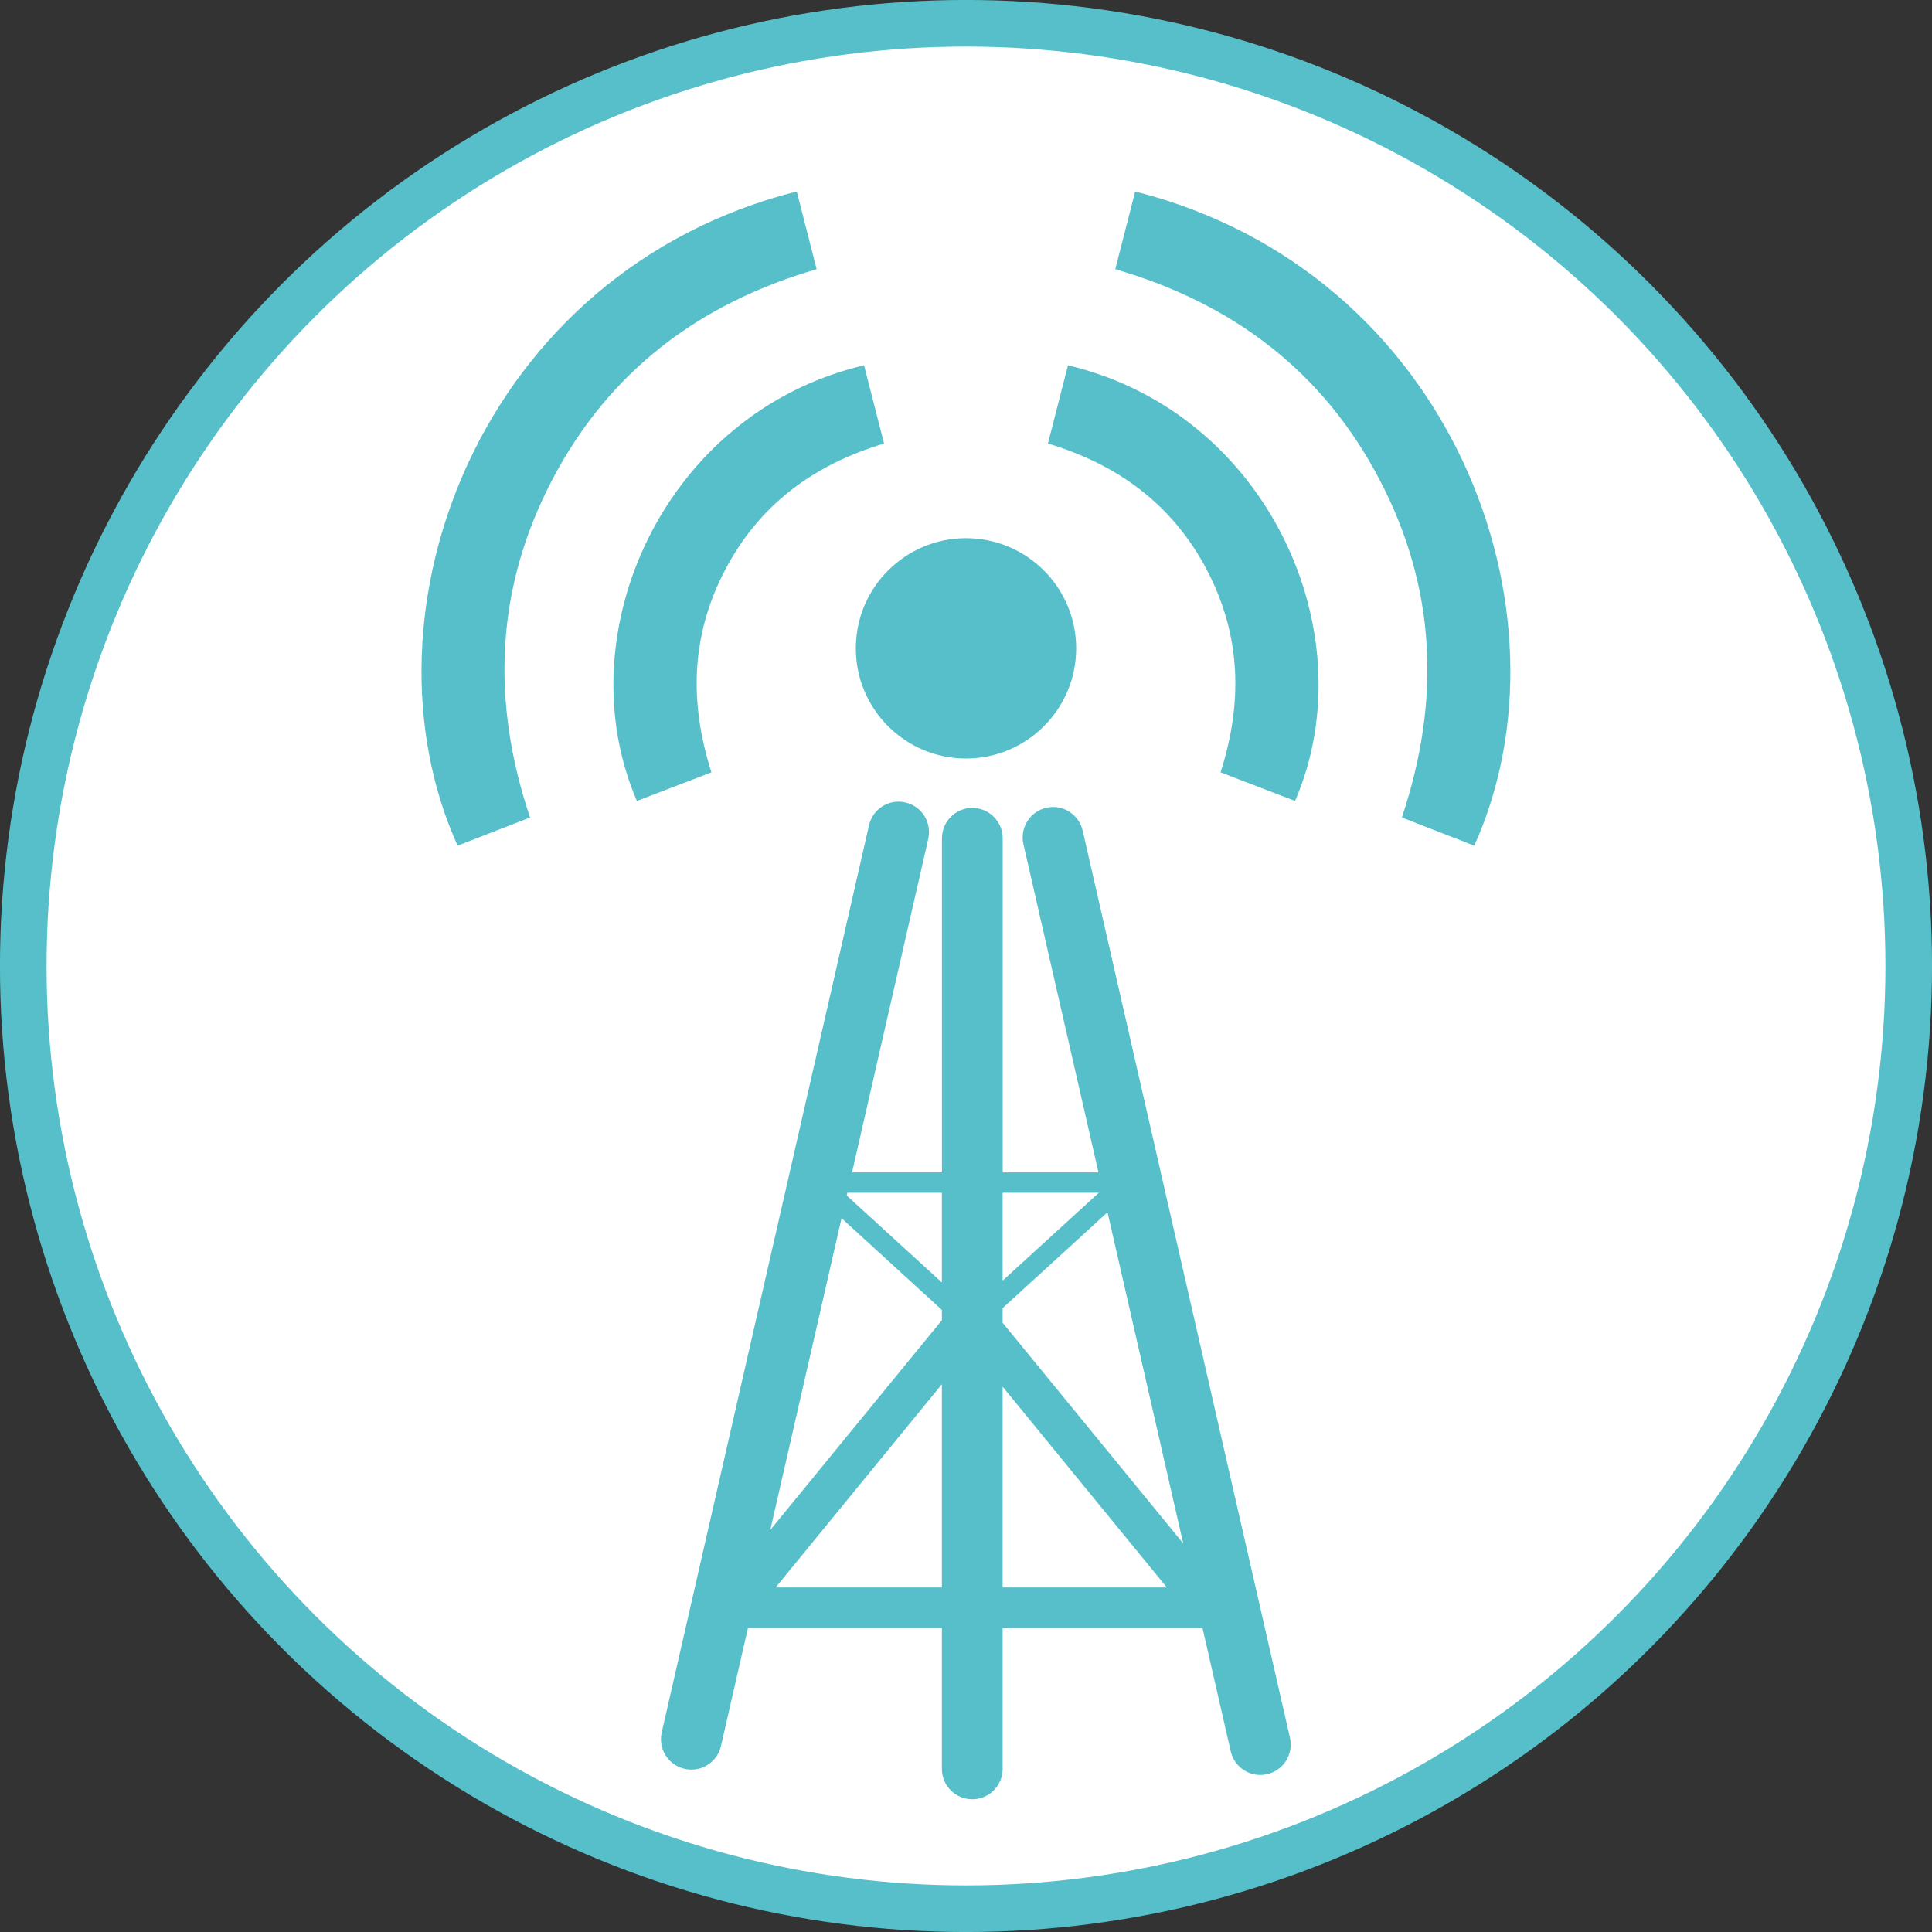
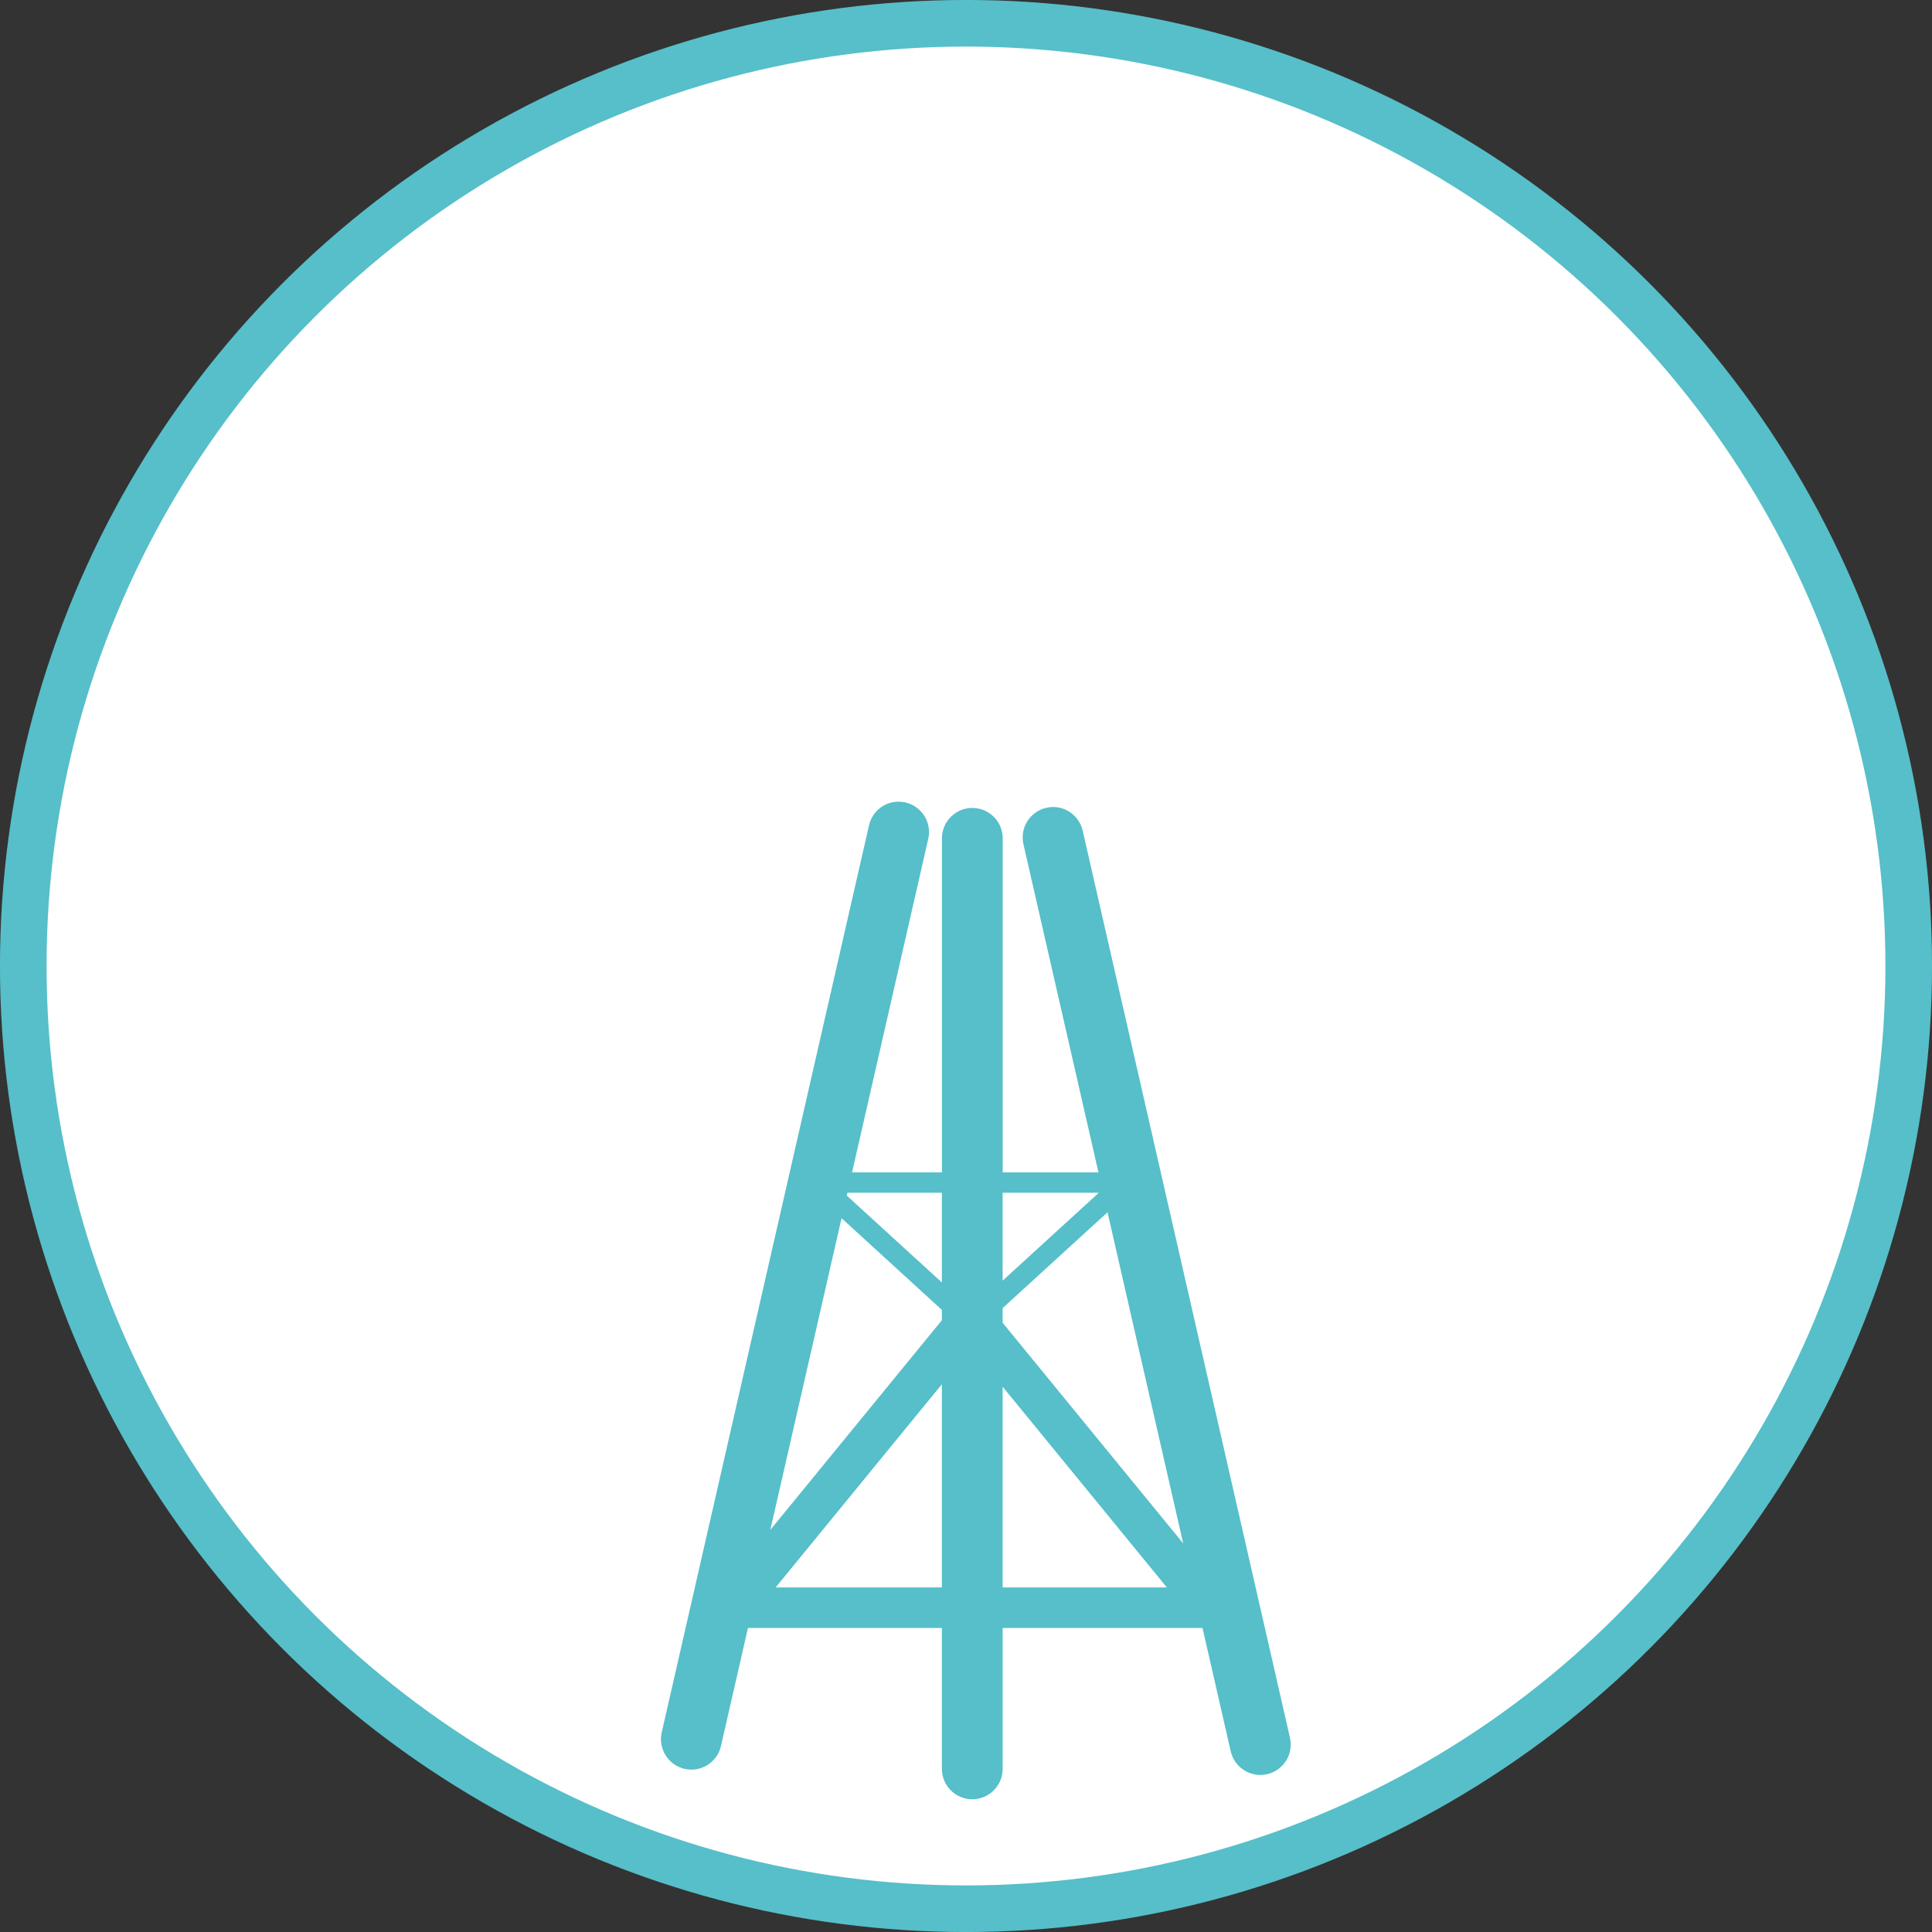
<svg xmlns="http://www.w3.org/2000/svg" id="_レイヤー_1" data-name=" レイヤー 1" version="1.1" viewBox="0 0 296.38 296.38">
  <rect x="0" y="0" width="296.38" height="296.38" fill="#333333" stroke="none" />
  <defs>
    <style>
      .cls-1 {
        fill: #56bfc9;
        stroke-width: 0px;
      }

      .cls-2 {
        fill: #fff;
        stroke: #56bfc9;
        stroke-miterlimit: 10;
        stroke-width: 7.15px;
      }
    </style>
  </defs>
  <circle class="cls-2" cx="148.19" cy="148.19" r="144.62" />
  <g>
-     <path class="cls-1" d="M125.28,41.3c-1.06-4.15-2.03-7.94-3.05-11.93-48.64,12.31-68.13,64.7-52.03,100.36,3.64-1.42,7.28-2.83,11.11-4.32-6.01-17.92-5.3-35.21,3.44-51.87,8.72-16.61,22.52-27,40.52-32.24h0Z" />
-     <path class="cls-1" d="M111.19,87.52c5.24-10.06,13.61-16.23,24.43-19.48-1.08-4.22-2.08-8.12-3.07-12-30.66,7.23-45.92,41.14-34.85,66.83,3.75-1.44,7.51-2.88,11.44-4.39-3.43-10.73-3.13-21.01,2.05-30.96Z" />
-     <path class="cls-1" d="M174.14,29.37c-1.02,3.99-1.99,7.78-3.05,11.93,18,5.23,31.81,15.62,40.52,32.24,8.74,16.66,9.45,33.95,3.44,51.87,3.83,1.49,7.47,2.91,11.11,4.32,16.1-35.66-3.39-88.05-52.03-100.36h0Z" />
-     <path class="cls-1" d="M163.83,56.04c-.99,3.88-1.99,7.78-3.07,12,10.82,3.26,19.19,9.43,24.43,19.48,5.18,9.95,5.49,20.23,2.05,30.96,3.93,1.51,7.69,2.95,11.43,4.39,11.08-25.69-4.18-59.59-34.85-66.83h0Z" />
-     <path class="cls-1" d="M148.19,116.36c9.33,0,16.9-7.57,16.9-16.9s-7.57-16.9-16.9-16.9-16.9,7.57-16.9,16.9,7.57,16.9,16.9,16.9Z" />
    <path class="cls-1" d="M166.09,127.43c-.58-2.51-3.08-4.1-5.58-3.51-2.51.57-4.08,3.07-3.51,5.58l11.51,50.35h-14.69v-51.25c0-2.57-2.09-4.66-4.66-4.66s-4.66,2.09-4.66,4.66v51.25h-13.79l11.69-51.17c.57-2.51-1-5.01-3.51-5.58-2.51-.59-5.01,1-5.58,3.51l-31.8,139.16c-.57,2.51,1,5.01,3.51,5.58.35.08.7.12,1.04.12,2.13,0,4.05-1.46,4.54-3.62l4.14-18.11h29.75v21.62c0,2.57,2.09,4.66,4.66,4.66s4.66-2.09,4.66-4.66v-21.62h30.66l4.33,18.93c.5,2.16,2.42,3.62,4.54,3.62.34,0,.69-.04,1.04-.12,2.51-.57,4.08-3.07,3.51-5.58l-31.8-139.16h0ZM144.49,243.52h-25.5l25.5-31.17v31.17ZM144.49,202.53l-26.32,32.17,10.93-47.82,15.39,14.07v1.58h0ZM144.49,196.74l-14.6-13.34.1-.43h14.5v13.77h0ZM153.81,182.97h14.76l-14.76,13.49v-13.49ZM153.81,243.52v-30.79l25.19,30.79h-25.19ZM153.81,202.91v-2.24l16.09-14.7,11.61,50.8-27.7-33.85h0Z" />
  </g>
</svg>